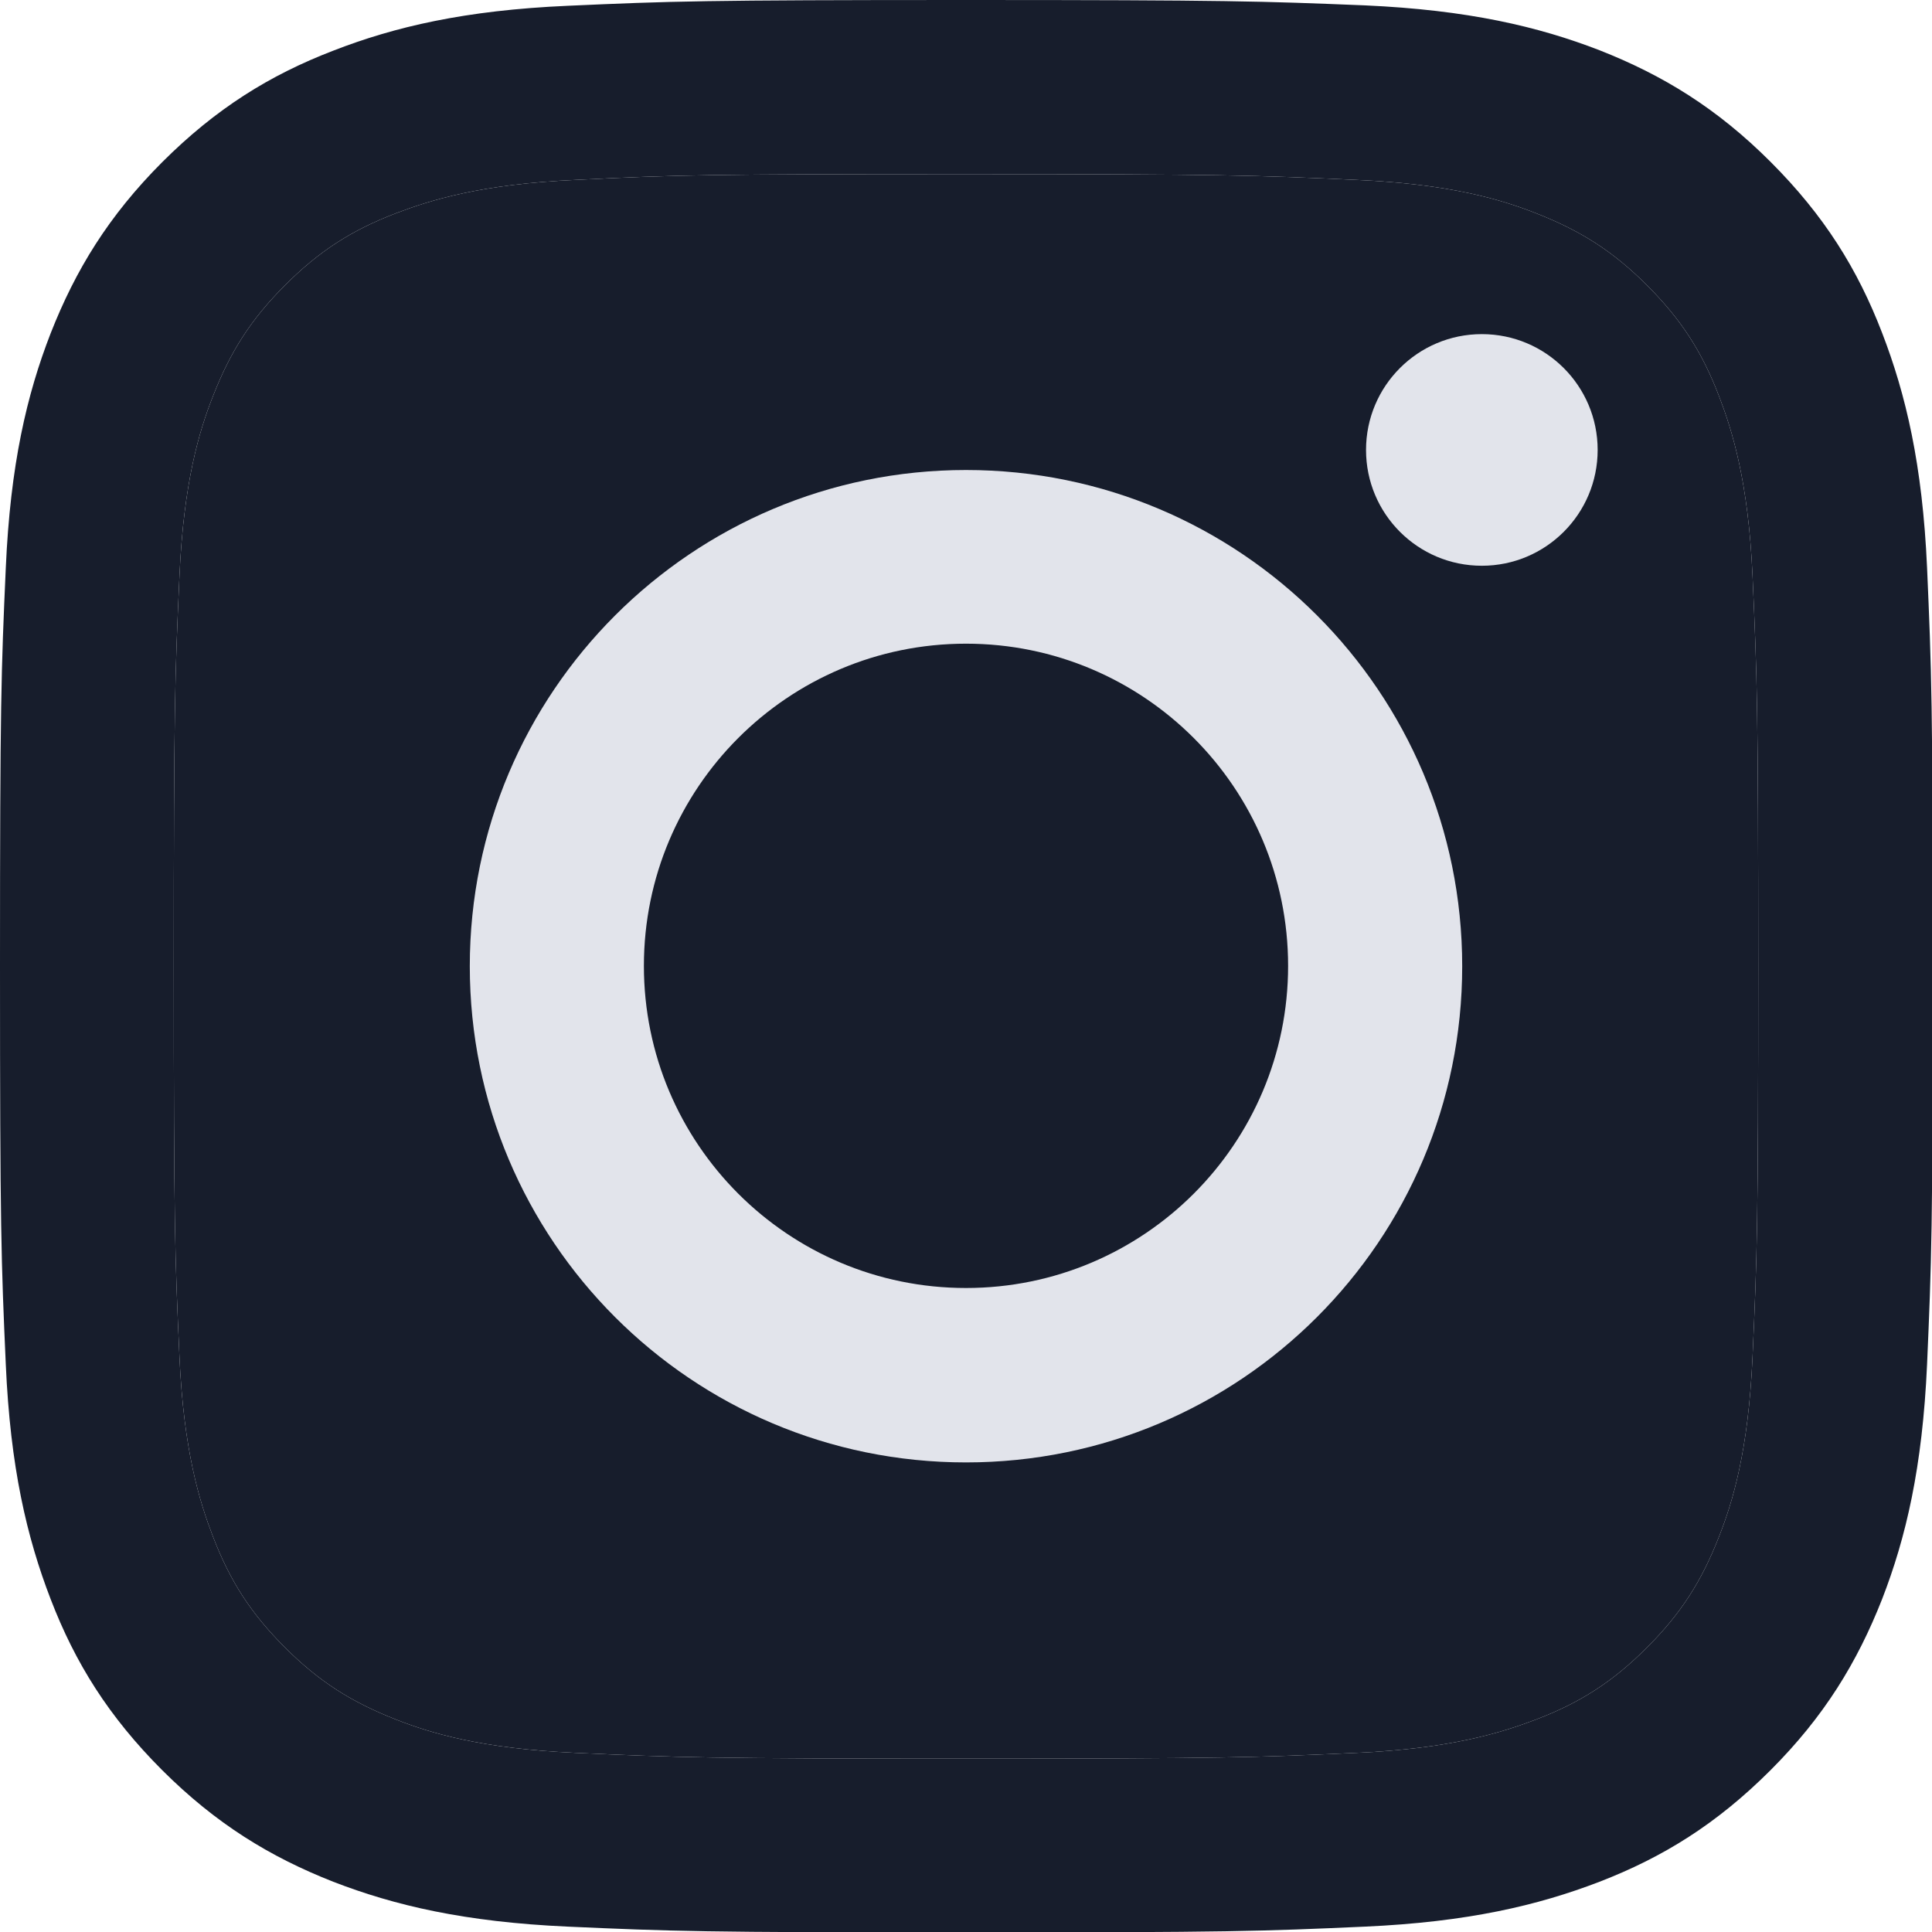
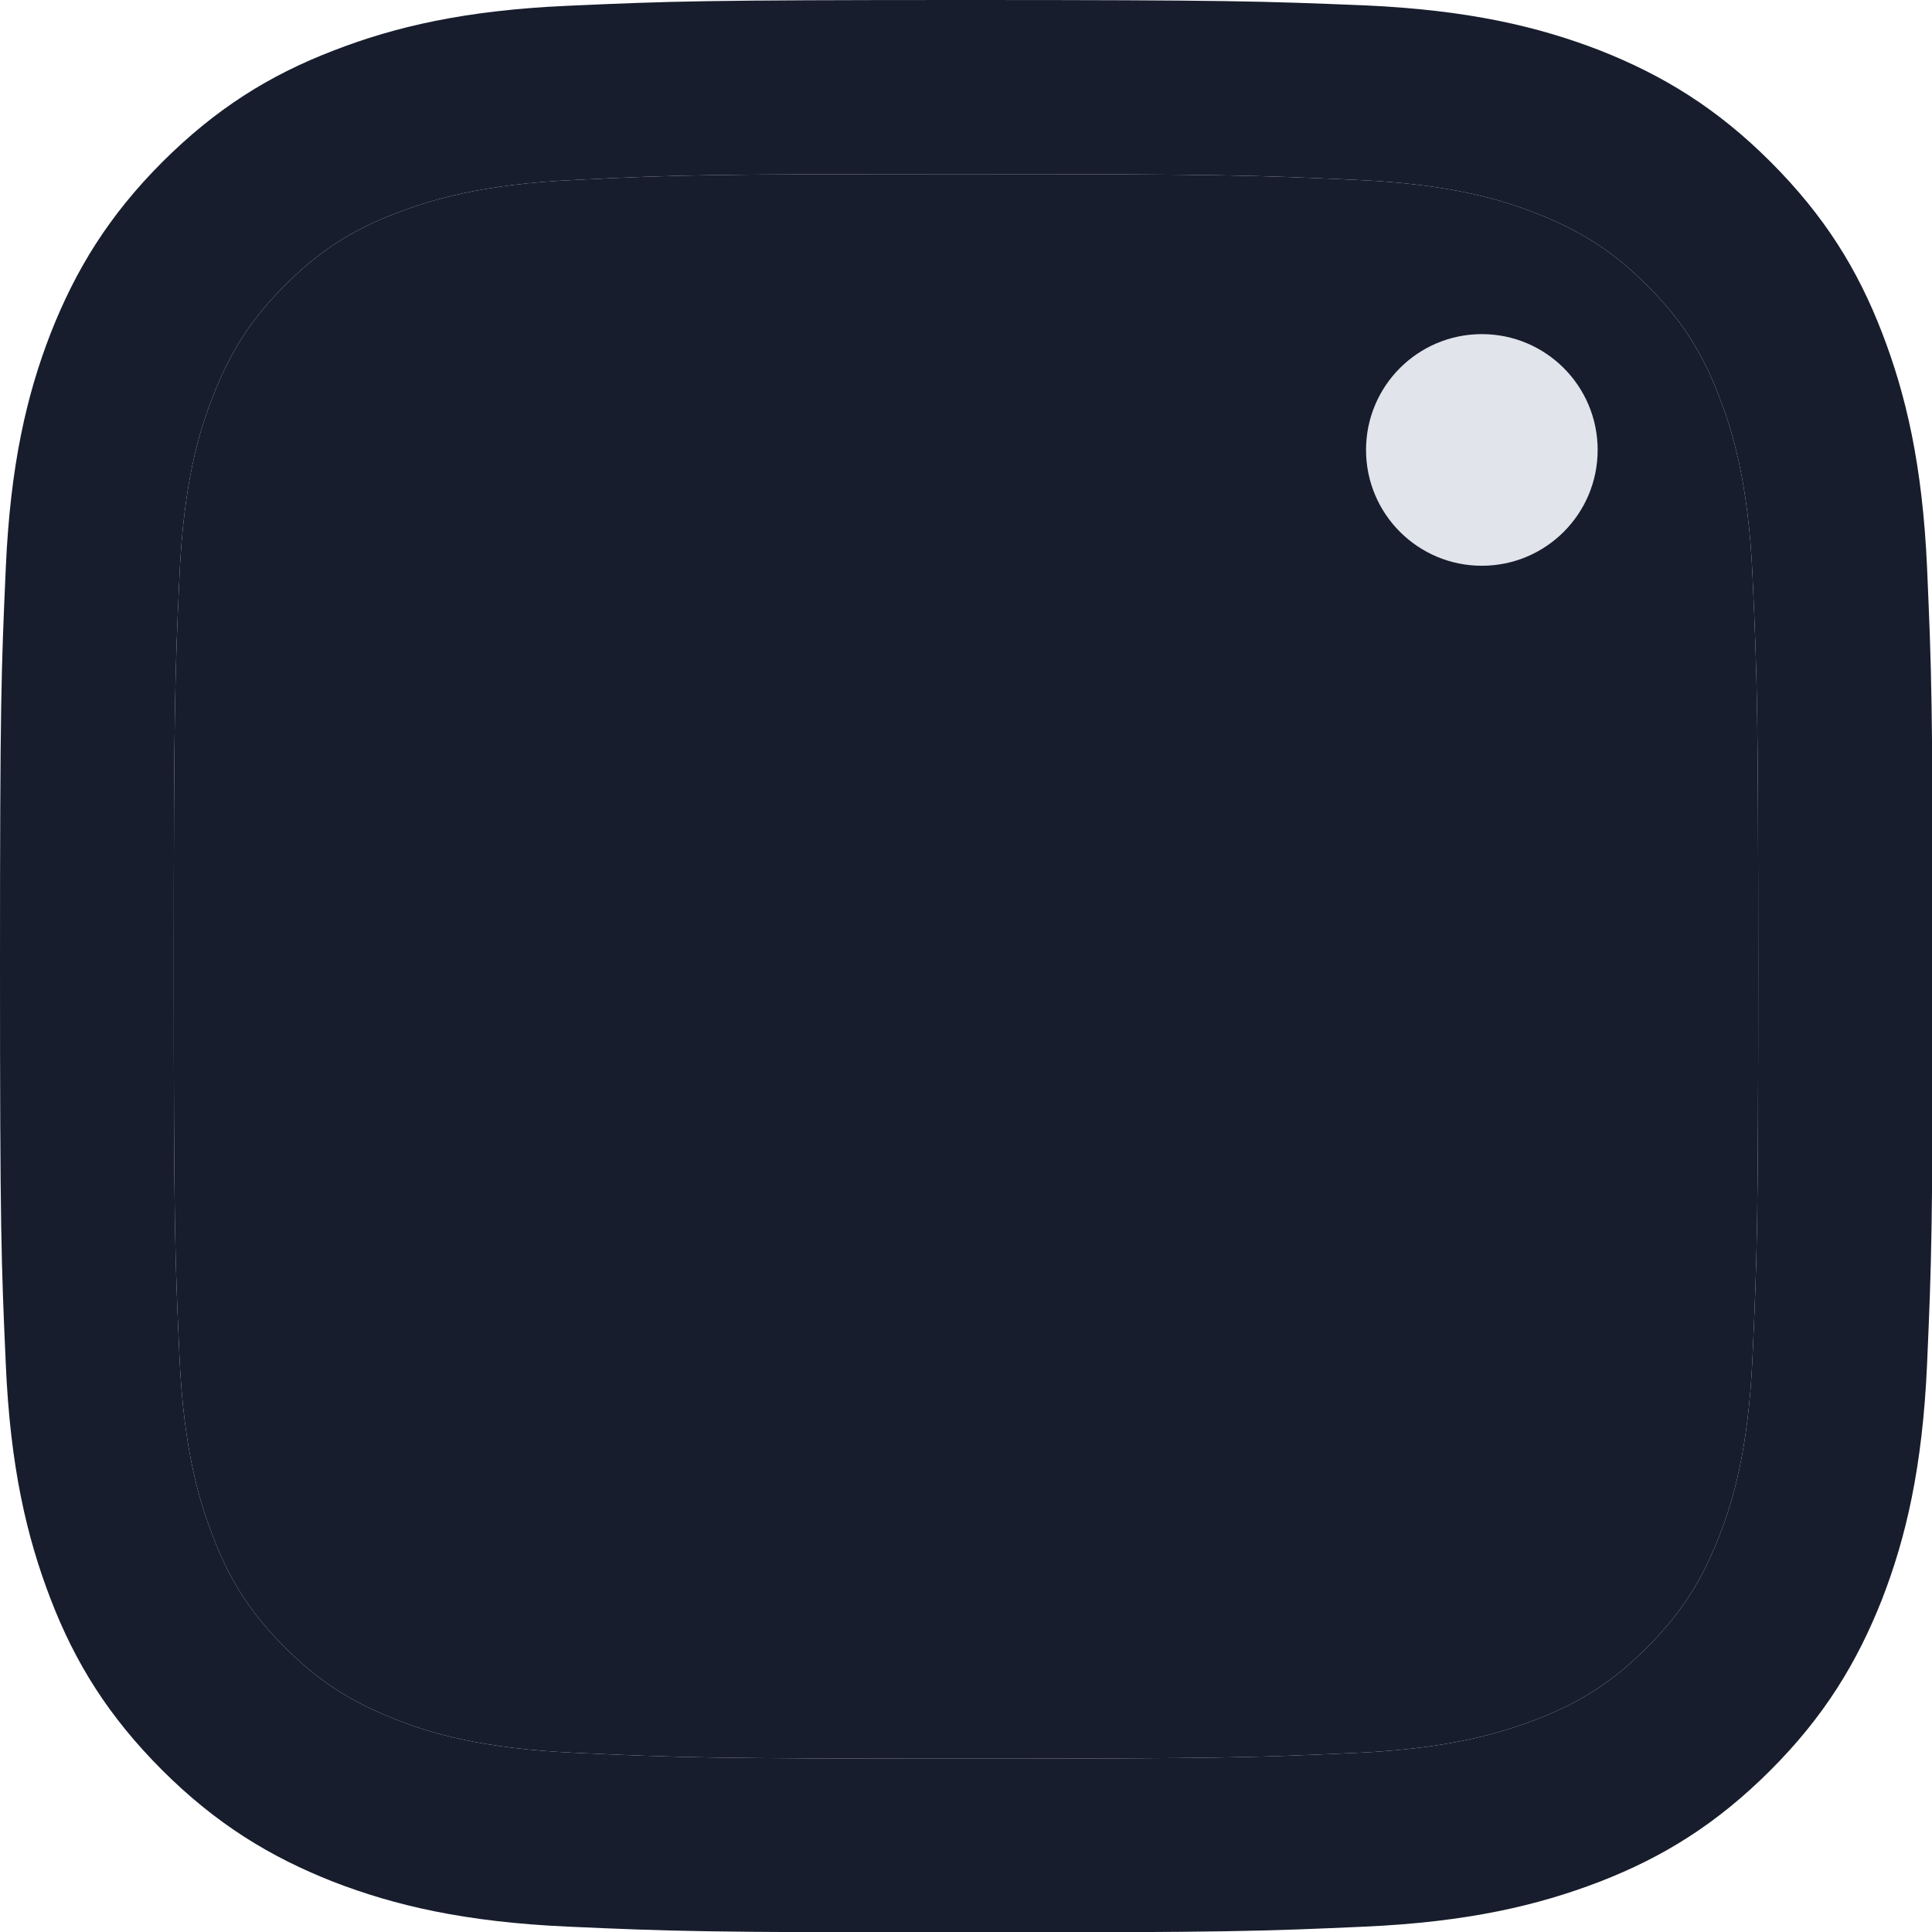
<svg xmlns="http://www.w3.org/2000/svg" width="18" height="18" viewBox="0 0 18 18" fill="none">
  <g clip-path="url(#clip0_1011_5970)">
    <path d="M9 1.622C11.405 1.622 11.687 1.633 12.637 1.676C13.516 1.715 13.991 1.861 14.309 1.986C14.731 2.151 15.031 2.344 15.345 2.658C15.66 2.973 15.856 3.273 16.017 3.694C16.139 4.012 16.289 4.487 16.328 5.366C16.371 6.317 16.381 6.599 16.381 9.004C16.381 11.408 16.371 11.69 16.328 12.641C16.289 13.52 16.142 13.995 16.017 14.313C15.853 14.734 15.66 15.034 15.345 15.349C15.031 15.663 14.731 15.86 14.309 16.021C13.991 16.142 13.516 16.292 12.637 16.331C11.687 16.374 11.405 16.385 9 16.385C6.595 16.385 6.313 16.374 5.363 16.331C4.484 16.292 4.009 16.146 3.691 16.021C3.269 15.856 2.969 15.663 2.655 15.349C2.34 15.034 2.144 14.734 1.983 14.313C1.861 13.995 1.711 13.52 1.672 12.641C1.629 11.69 1.619 11.408 1.619 9.004C1.619 6.599 1.629 6.317 1.672 5.366C1.711 4.487 1.858 4.012 1.983 3.694C2.147 3.273 2.34 2.973 2.655 2.658C2.969 2.344 3.269 2.147 3.691 1.986C4.009 1.865 4.484 1.715 5.363 1.676C6.313 1.629 6.599 1.622 9 1.622ZM9 0C6.556 0 6.249 0.011 5.288 0.054C4.33 0.096 3.676 0.25 3.105 0.472C2.512 0.7 2.012 1.011 1.511 1.511C1.011 2.012 0.704 2.515 0.472 3.105C0.25 3.676 0.096 4.33 0.054 5.291C0.011 6.249 0 6.556 0 9C0 11.444 0.011 11.751 0.054 12.712C0.096 13.67 0.25 14.323 0.472 14.899C0.7 15.492 1.011 15.992 1.511 16.492C2.012 16.992 2.515 17.3 3.105 17.532C3.676 17.753 4.33 17.907 5.291 17.95C6.252 17.993 6.556 18.004 9.004 18.004C11.451 18.004 11.755 17.993 12.716 17.95C13.673 17.907 14.327 17.753 14.902 17.532C15.495 17.303 15.996 16.992 16.496 16.492C16.996 15.992 17.303 15.488 17.535 14.899C17.757 14.327 17.911 13.673 17.954 12.712C17.996 11.751 18.007 11.447 18.007 9C18.007 6.553 17.996 6.249 17.954 5.288C17.911 4.33 17.757 3.676 17.535 3.101C17.307 2.508 16.996 2.008 16.496 1.508C15.996 1.008 15.492 0.7 14.902 0.468C14.331 0.247 13.677 0.093 12.716 0.05C11.751 0.011 11.444 0 9 0Z" fill="#171D2C" />
    <path d="M9 1.622C11.405 1.622 11.687 1.633 12.637 1.676C13.516 1.715 13.991 1.861 14.309 1.986C14.731 2.151 15.031 2.344 15.345 2.658C15.66 2.973 15.856 3.273 16.017 3.694C16.139 4.012 16.289 4.487 16.328 5.366C16.371 6.317 16.381 6.599 16.381 9.004C16.381 11.408 16.371 11.69 16.328 12.641C16.289 13.52 16.142 13.995 16.017 14.313C15.853 14.734 15.66 15.034 15.345 15.349C15.031 15.663 14.731 15.86 14.309 16.021C13.991 16.142 13.516 16.292 12.637 16.331C11.687 16.374 11.405 16.385 9 16.385C6.595 16.385 6.313 16.374 5.363 16.331C4.484 16.292 4.009 16.146 3.691 16.021C3.269 15.856 2.969 15.663 2.655 15.349C2.34 15.034 2.144 14.734 1.983 14.313C1.861 13.995 1.711 13.52 1.672 12.641C1.629 11.69 1.619 11.408 1.619 9.004C1.619 6.599 1.629 6.317 1.672 5.366C1.711 4.487 1.858 4.012 1.983 3.694C2.147 3.273 2.34 2.973 2.655 2.658C2.969 2.344 3.269 2.147 3.691 1.986C4.009 1.865 4.484 1.715 5.363 1.676C6.313 1.629 6.599 1.622 9 1.622Z" fill="#171D2C" />
-     <path d="M9 4.379C6.449 4.379 4.377 6.448 4.377 9.002C4.377 11.557 6.446 13.625 9 13.625C11.555 13.625 13.623 11.557 13.623 9.002C13.623 6.448 11.555 4.379 9 4.379ZM9 12C7.342 12 5.999 10.656 5.999 8.999C5.999 7.341 7.342 5.997 9 5.997C10.658 5.997 12.001 7.341 12.001 8.999C12.001 10.656 10.658 12 9 12Z" fill="#E2E4EB" />
    <path d="M13.806 5.271C14.402 5.271 14.885 4.788 14.885 4.192C14.885 3.596 14.402 3.113 13.806 3.113C13.21 3.113 12.727 3.596 12.727 4.192C12.727 4.788 13.21 5.271 13.806 5.271Z" fill="#E2E4EB" />
  </g>
  <defs>
    <clipPath id="clip0_1011_5970">
      <rect width="18" height="18" fill="white" />
    </clipPath>
  </defs>
</svg>